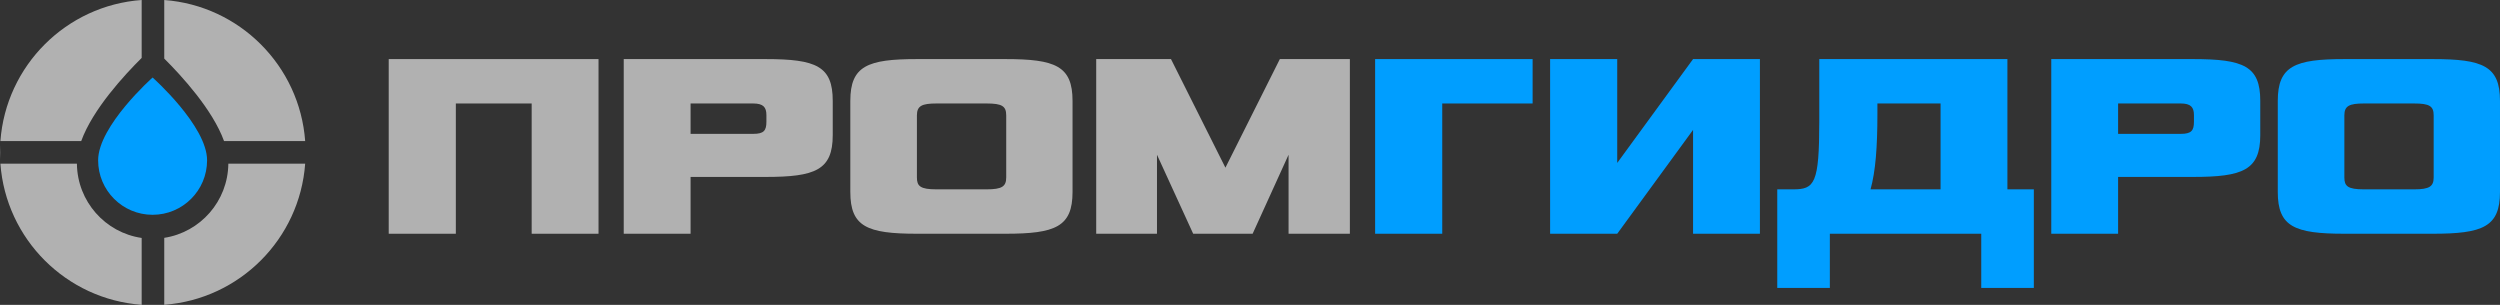
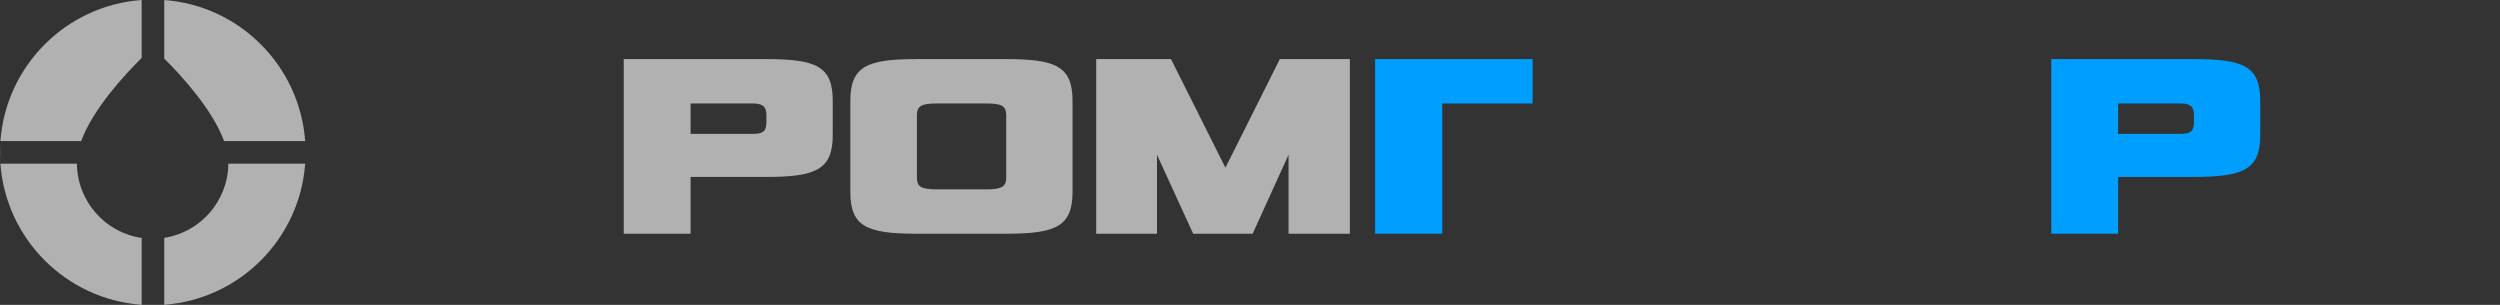
<svg xmlns="http://www.w3.org/2000/svg" width="246" height="30" viewBox="0 0 246 30" fill="none">
  <rect x="0" y="0" width="246" height="30" fill="#333333" stroke="none" />
  <g clip-path="url(#clip0_51_1010)">
-     <path d="M239.395 23H230.685C225.771 23 224.133 22.298 224.133 18.892V9.922C224.133 6.49 225.823 5.814 230.685 5.814H239.395C244.309 5.814 245.999 6.49 245.999 9.922V18.892C245.999 22.324 244.309 23 239.395 23ZM239.473 17.462V11.352C239.473 10.442 239.057 10.182 237.549 10.182H232.609C231.179 10.182 230.685 10.416 230.685 11.352V17.462C230.685 18.32 231.023 18.632 232.609 18.632H237.549C239.057 18.632 239.473 18.346 239.473 17.462Z" fill="#009EFF" />
    <path d="M215.806 17.41H208.422V23H201.844V5.814H215.806C220.798 5.814 222.41 6.516 222.41 9.922V13.302C222.41 16.734 220.694 17.41 215.806 17.41ZM215.884 11.976V11.326C215.884 10.546 215.572 10.182 214.584 10.182H208.422V13.172H214.584C215.624 13.172 215.884 12.86 215.884 11.976Z" fill="#009EFF" />
-     <path d="M180.057 28.33H174.883V18.632H176.443C178.549 18.632 179.017 18.086 179.017 11.95V5.814H197.529V18.632H200.129V28.33H194.955V23H180.057V28.33ZM184.737 11.196C184.737 14.472 184.555 16.864 184.061 18.632H190.951V10.182H184.737V11.196Z" fill="#009EFF" />
-     <path d="M173.175 23H166.597V12.782L159.135 23H152.531V5.814H159.135V16.032L166.597 5.814H173.175V23Z" fill="#009EFF" />
    <path d="M135.312 5.814H150.809V10.182H141.917V23H135.312V5.814Z" fill="#009EFF" />
    <path d="M132.827 23H126.795V15.226L123.259 23H117.409L113.847 15.226V23H107.867V5.814H115.225L120.581 16.5L125.937 5.814H132.827V23Z" fill="white" fill-opacity="0.62" />
    <path d="M98.934 23H90.224C85.31 23 83.672 22.298 83.672 18.892V9.922C83.672 6.49 85.362 5.814 90.224 5.814H98.934C103.848 5.814 105.538 6.49 105.538 9.922V18.892C105.538 22.324 103.848 23 98.934 23ZM99.012 17.462V11.352C99.012 10.442 98.596 10.182 97.088 10.182H92.148C90.718 10.182 90.224 10.416 90.224 11.352V17.462C90.224 18.32 90.562 18.632 92.148 18.632H97.088C98.596 18.632 99.012 18.346 99.012 17.462Z" fill="white" fill-opacity="0.62" />
    <path d="M75.337 17.41H67.953V23H61.375V5.814H75.337C80.329 5.814 81.941 6.516 81.941 9.922V13.302C81.941 16.734 80.225 17.41 75.337 17.41ZM75.415 11.976V11.326C75.415 10.546 75.103 10.182 74.115 10.182H67.953V13.172H74.115C75.155 13.172 75.415 12.86 75.415 11.976Z" fill="white" fill-opacity="0.62" />
-     <path d="M58.894 23H52.316V10.182H44.854V23H38.25V5.814H58.894V23Z" fill="white" fill-opacity="0.62" />
    <path fill-rule="evenodd" clip-rule="evenodd" d="M30.029 16.107H22.469C22.429 19.804 19.708 22.856 16.163 23.404V29.989C23.573 29.439 29.487 23.519 30.029 16.107ZM13.94 29.991V23.414C10.362 22.894 7.608 19.827 7.568 16.107H0.04C0.583 23.53 6.515 29.456 13.94 29.991ZM0.017 15.708C0.006 15.472 0 15.234 0 14.995C0 14.757 0.006 14.519 0.017 14.283L0.017 15.708ZM0.04 13.884H7.99C9.125 10.748 12.268 7.355 13.94 5.699V0C6.515 0.535 0.583 6.461 0.04 13.884ZM16.163 0.002V5.765C17.851 7.443 20.926 10.789 22.047 13.884H30.029C29.487 6.472 23.573 0.552 16.163 0.002Z" fill="white" fill-opacity="0.62" />
-     <path d="M20.377 15.775C20.377 18.736 17.977 21.136 15.016 21.136C12.056 21.136 9.656 18.736 9.656 15.775C9.656 12.39 15.016 7.627 15.016 7.627C15.016 7.627 20.377 12.39 20.377 15.775Z" fill="#009EFF" />
  </g>
  <defs>
    <clipPath id="clip0_51_1010">
      <rect width="246" height="30" fill="white" />
    </clipPath>
  </defs>
</svg>